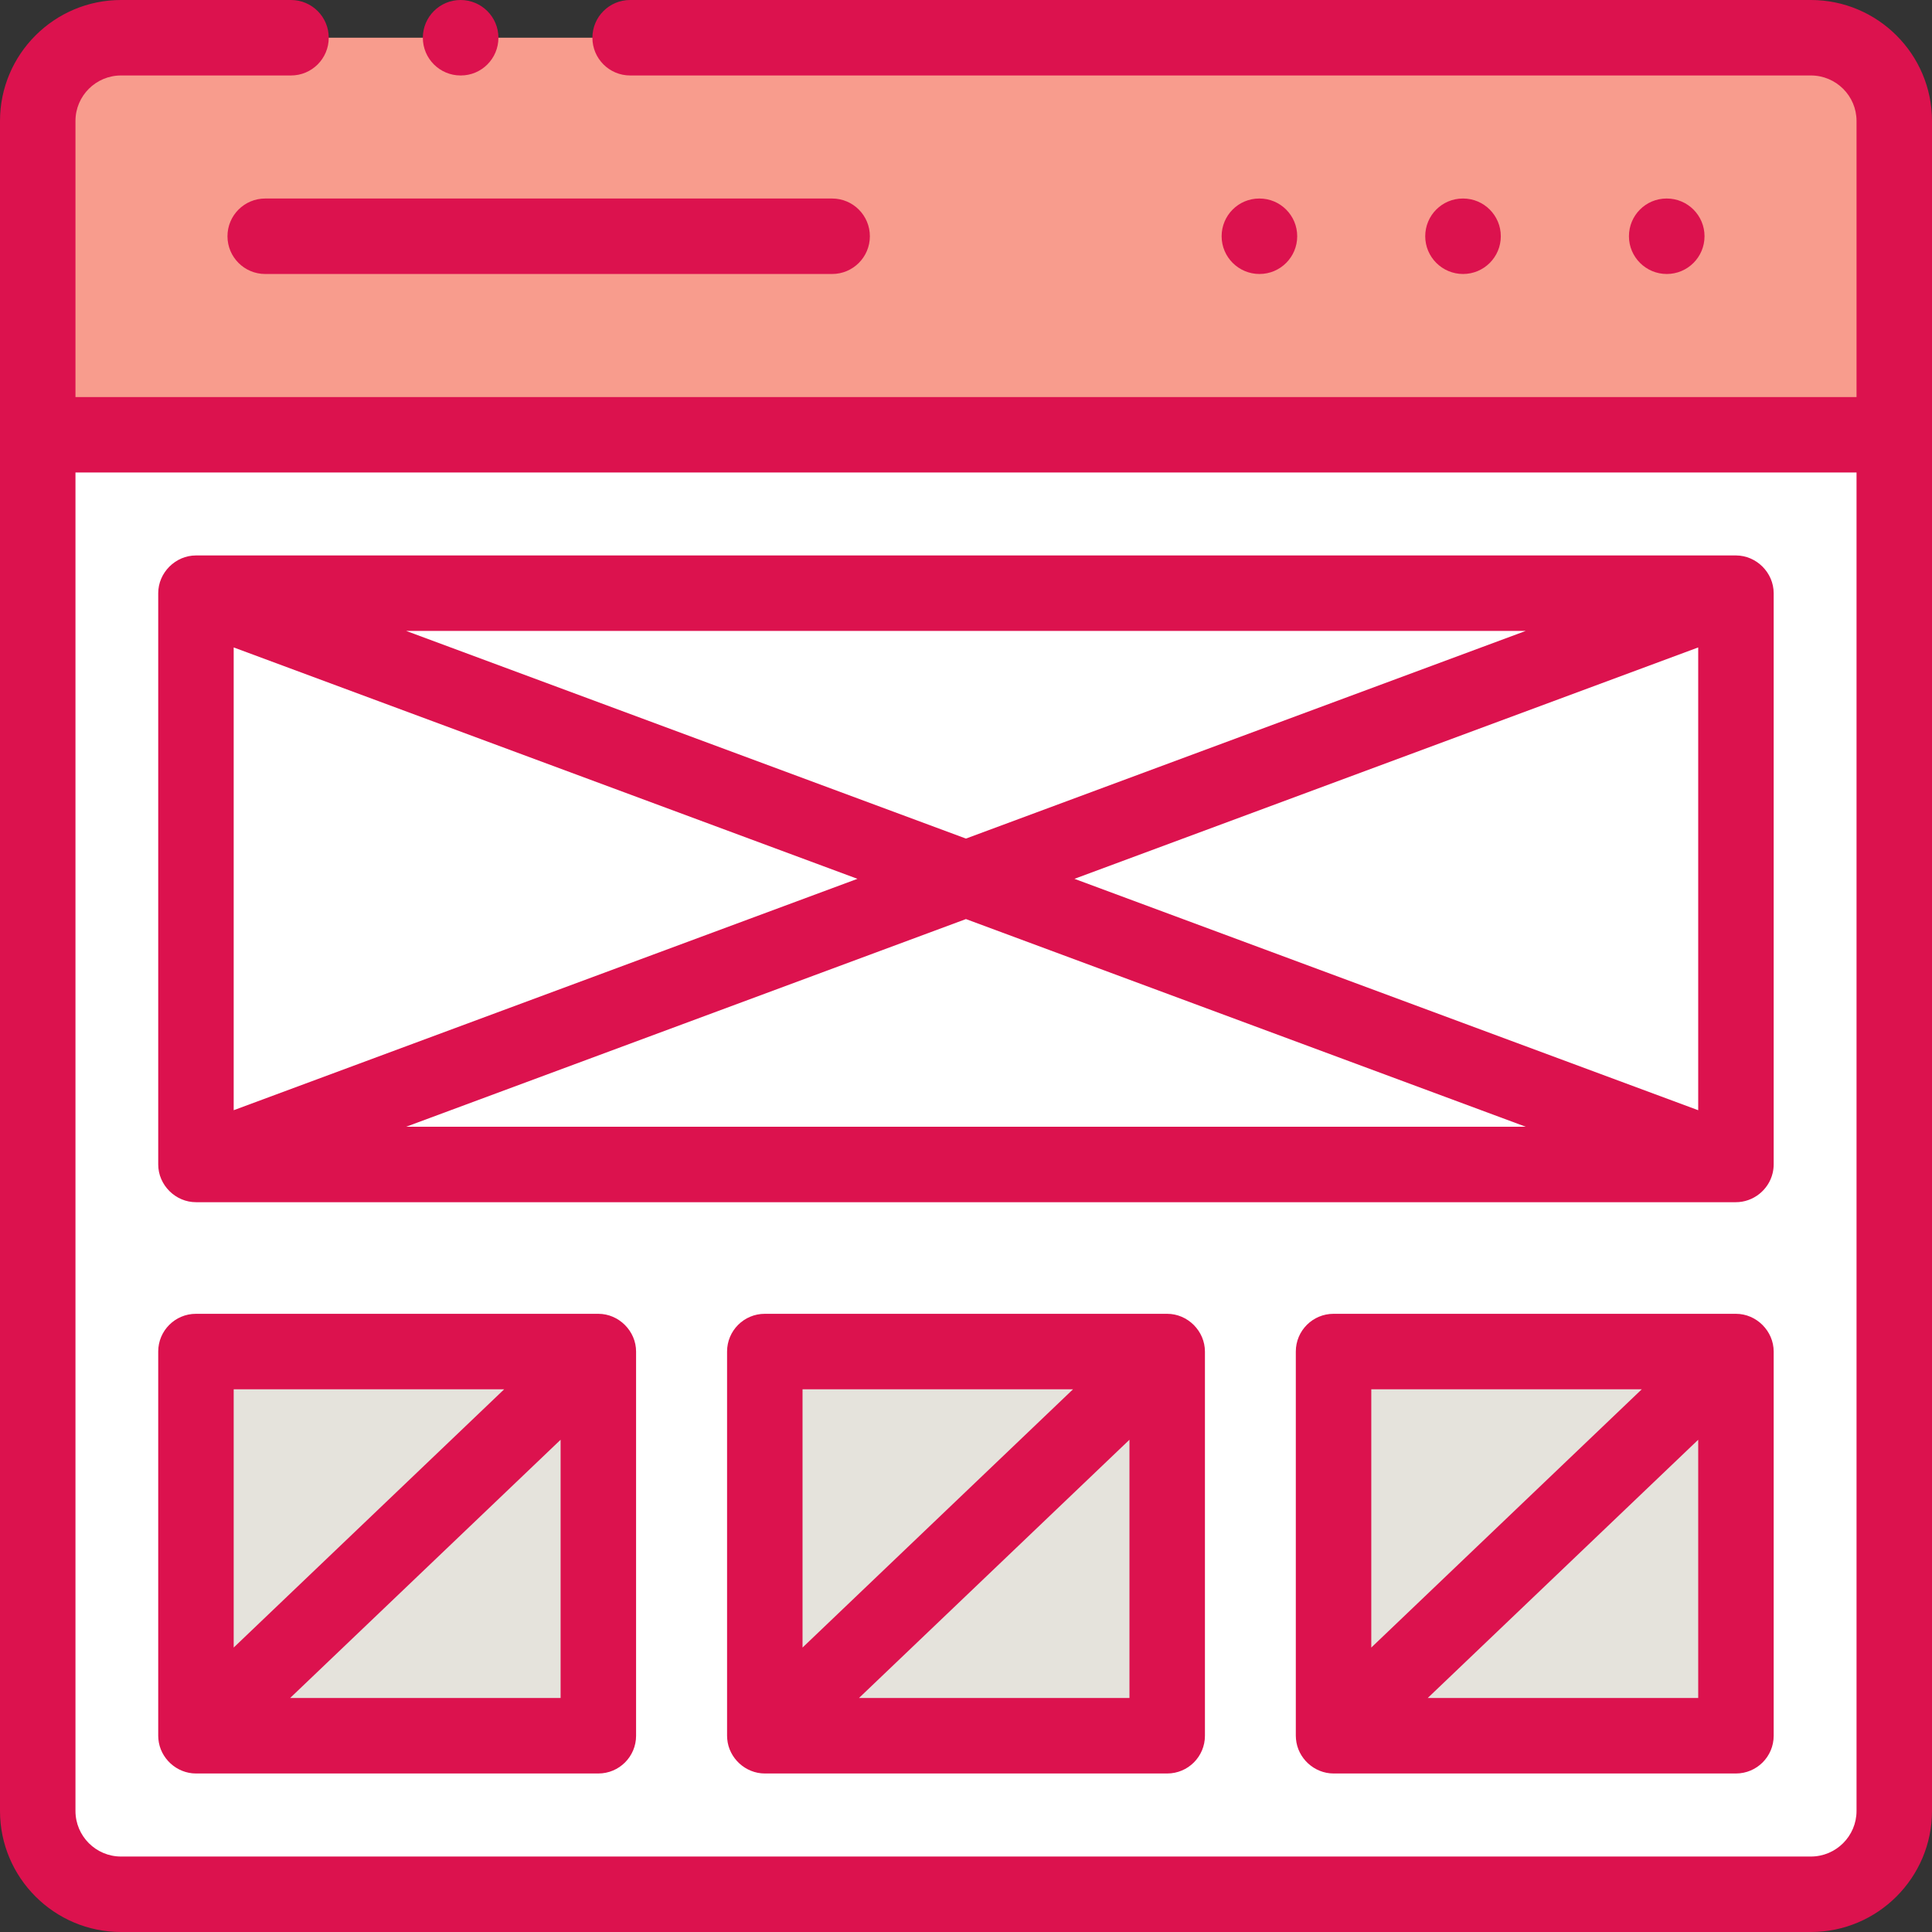
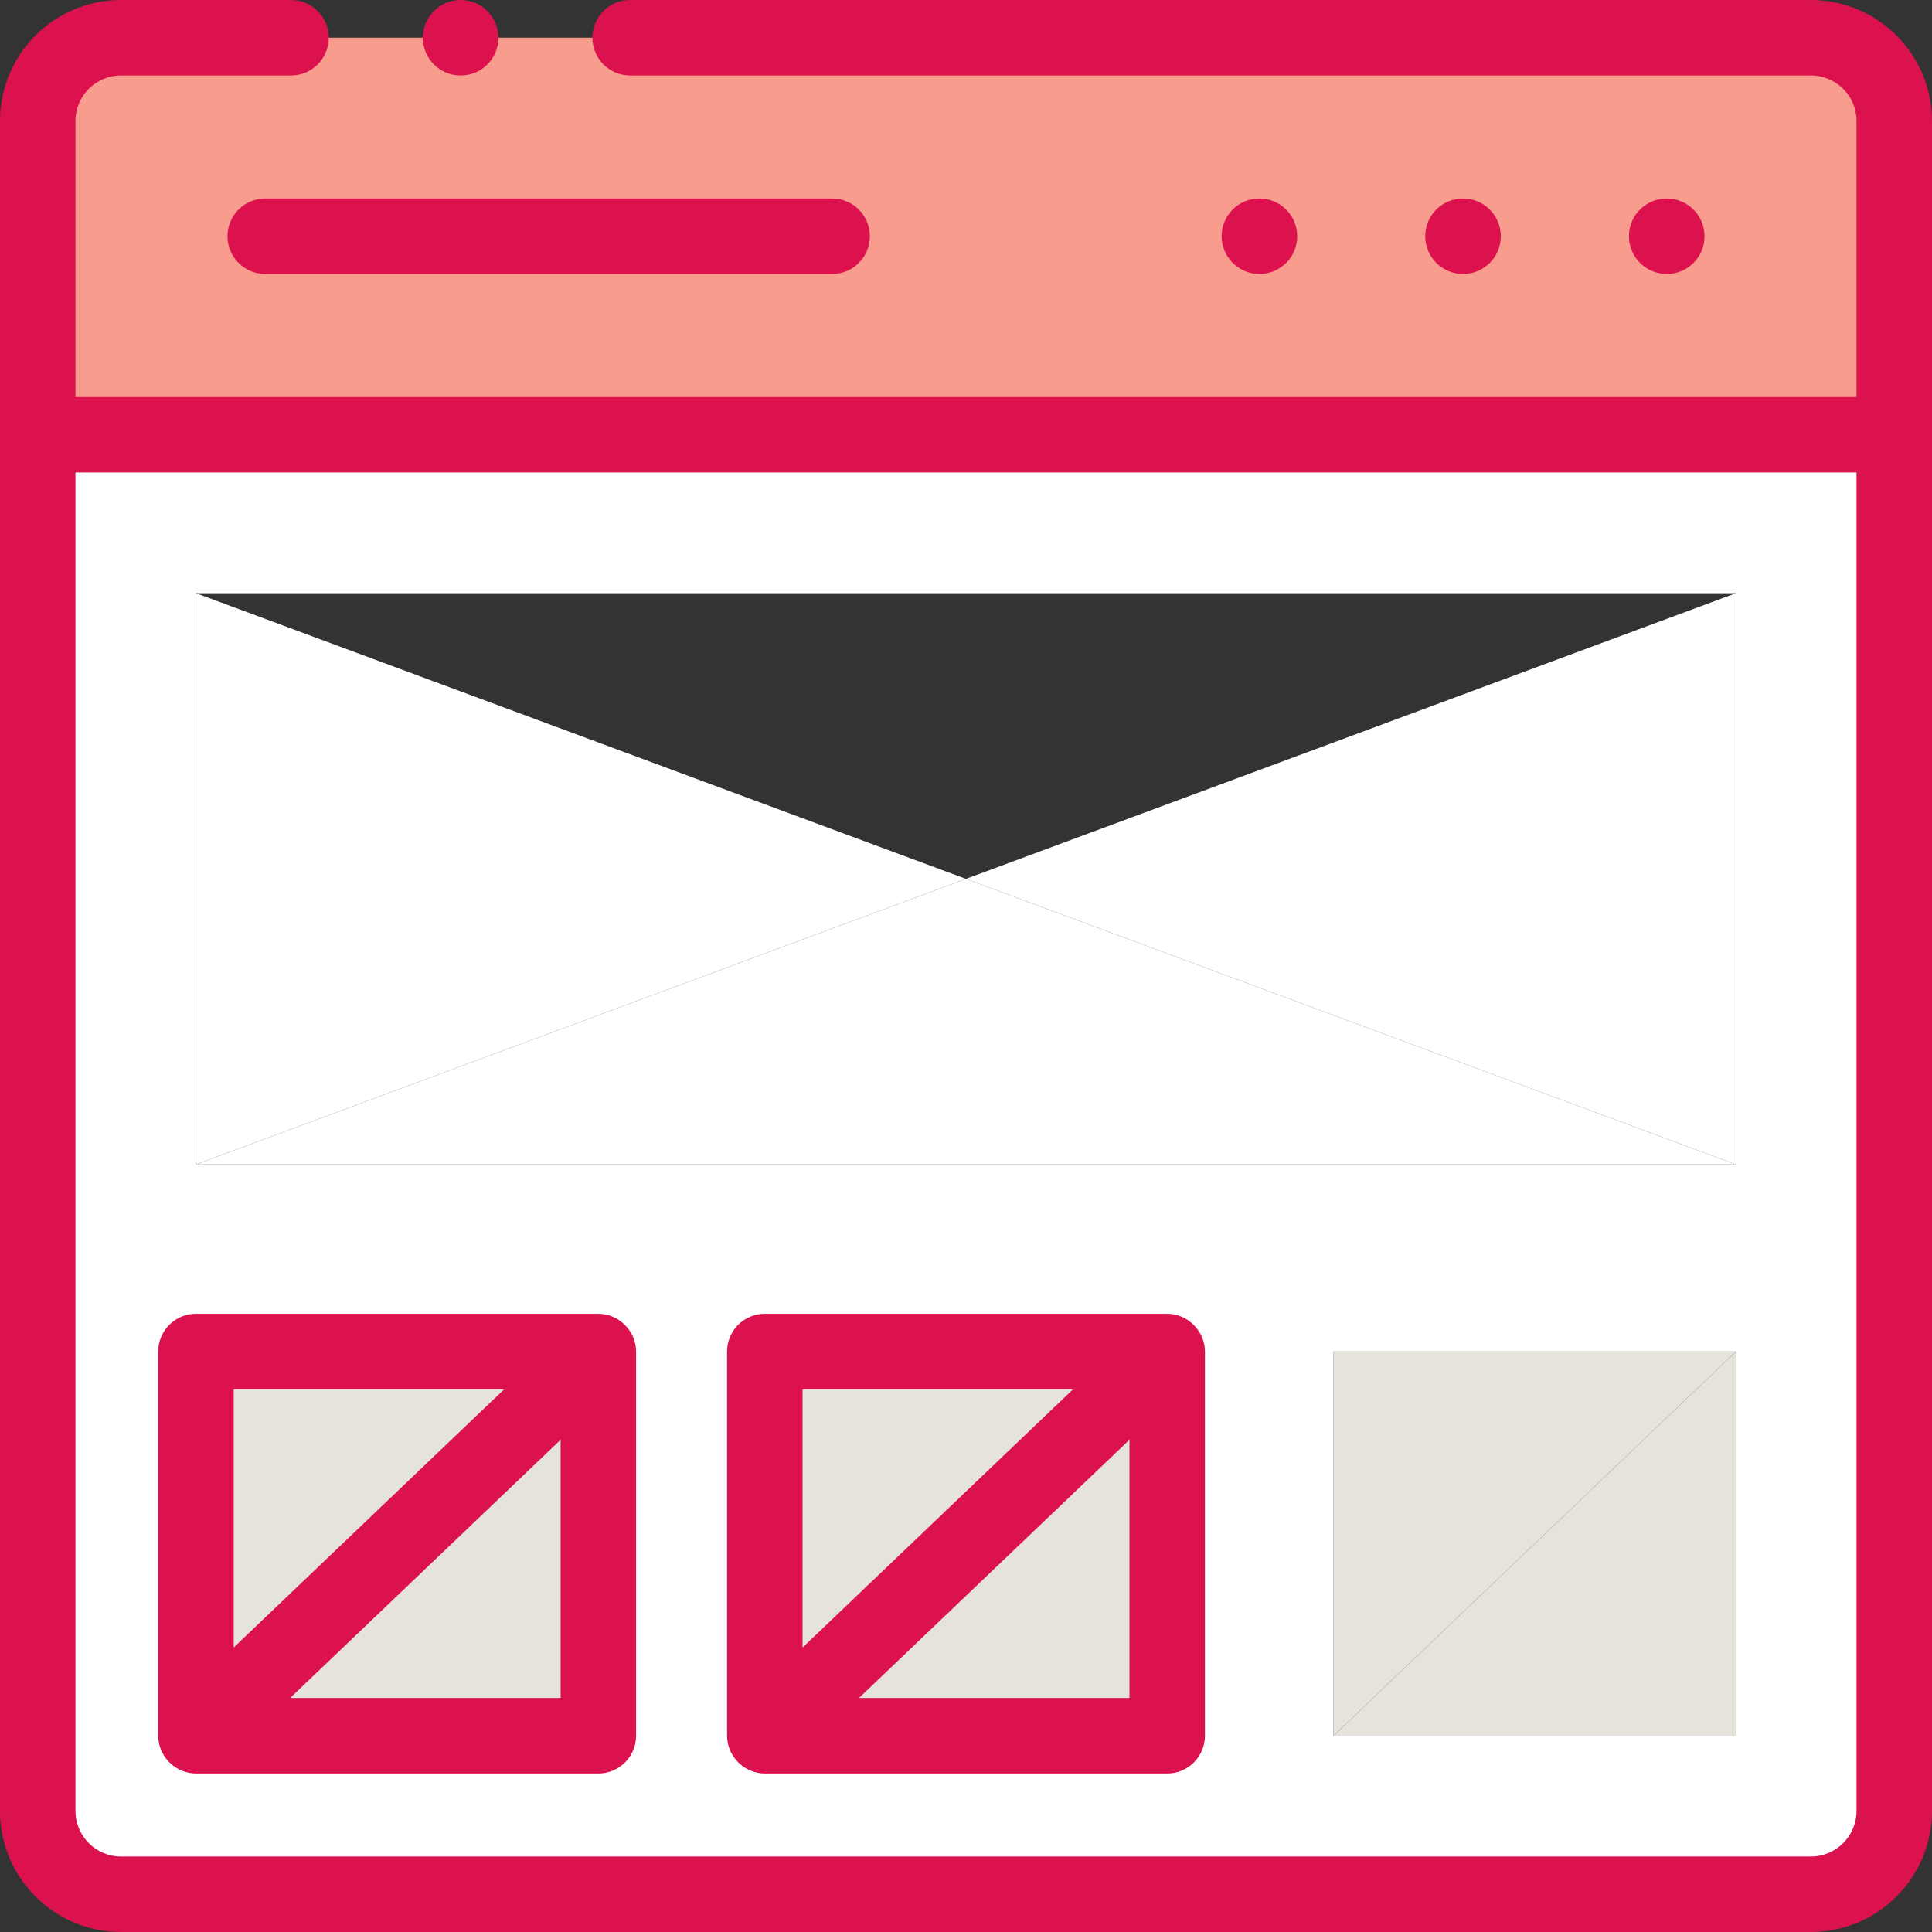
<svg xmlns="http://www.w3.org/2000/svg" version="1.1" width="512" height="512" x="0" y="0" viewBox="0 0 512 512" style="enable-background:new 0 0 512 512" xml:space="preserve" class="">
  <rect x="0" y="0" width="512" height="512" fill="#333333" stroke="none" />
  <g>
    <g>
      <g>
        <path clip-rule="evenodd" d="m10 115.22h491.972l.028-83.167c0-12.132-9.957-22.053-22.099-22.053h-447.83c-12.142 0-22.071 9.921-22.071 22.053z" fill="#f89c8d" fill-rule="evenodd" data-original="#ff7d95" style="" class="" />
      </g>
      <g>
        <path clip-rule="evenodd" d="m10 479.919c0 12.132 9.929 22.081 22.071 22.081h447.83c12.142 0 22.099-9.949 22.099-22.081l-.028-364.699h-491.972zm41.929-171.323v-151.396h408.113v151.395h-408.113zm301.475 151.395v-101.818h106.638v101.819h-106.638zm-150.723-101.818h106.638v101.819h-106.638zm-150.752 0h106.638v101.819h-106.638z" fill="#ffffff" fill-rule="evenodd" data-original="#ffffff" style="" class="" />
      </g>
      <g>
        <path clip-rule="evenodd" d="m51.929 308.596 204.057-75.684-204.057-75.712z" fill="#ffffff" fill-rule="evenodd" data-original="#98eaf9" style="" class="" />
      </g>
      <g>
-         <path clip-rule="evenodd" d="m51.929 157.2 204.057 75.712 204.057-75.712z" fill="#ffffff" fill-rule="evenodd" data-original="#98eaf9" style="" class="" />
-       </g>
+         </g>
      <g>
        <path clip-rule="evenodd" d="m255.986 232.912 204.057 75.684v-151.396z" fill="#ffffff" fill-rule="evenodd" data-original="#98eaf9" style="" class="" />
      </g>
      <g>
        <path clip-rule="evenodd" d="m51.929 308.596h408.114l-204.057-75.684z" fill="#ffffff" fill-rule="evenodd" data-original="#98eaf9" style="" class="" />
      </g>
      <g>
        <path clip-rule="evenodd" d="m51.929 459.991 106.638-101.818h-106.638z" fill="#e5e3dc" fill-rule="evenodd" data-original="#cbf4fb" style="" class="" />
      </g>
      <g>
        <path clip-rule="evenodd" d="m51.929 459.991h106.638v-101.818z" fill="#e5e3dc" fill-rule="evenodd" data-original="#cbf4fb" style="" class="" />
      </g>
      <g>
        <path clip-rule="evenodd" d="m202.681 459.991 106.638-101.818h-106.638z" fill="#e5e3dc" fill-rule="evenodd" data-original="#cbf4fb" style="" class="" />
      </g>
      <g>
        <path clip-rule="evenodd" d="m202.681 459.991h106.638v-101.818z" fill="#e5e3dc" fill-rule="evenodd" data-original="#cbf4fb" style="" class="" />
      </g>
      <g>
        <path clip-rule="evenodd" d="m353.404 459.991 106.639-101.818h-106.639z" fill="#e5e3dc" fill-rule="evenodd" data-original="#cbf4fb" style="" class="" />
      </g>
      <g>
        <path clip-rule="evenodd" d="m353.404 459.991h106.639v-101.818z" fill="#e5e3dc" fill-rule="evenodd" data-original="#cbf4fb" style="" class="" />
      </g>
-       <path d="m469.773 310.87c.173-.741.27-1.513.27-2.275v-151.395c0-5.431-4.564-10-10-10h-408.114c-5.443 0-10 4.568-10 10v151.396c0 5.468 4.598 10.03 10.068 10h407.979c4.624.025 8.739-3.234 9.797-7.726zm-407.844-139.294 165.305 61.322-165.305 61.322zm45.709-4.376h296.696l-148.348 55.032zm148.348 76.364 148.348 55.032h-296.696zm28.753-10.666 165.304-61.322v122.644z" fill="#dc124e" data-original="#000000" style="" class="" />
      <g>
        <path d="m41.973 460.871c.442 5.083 4.844 9.121 9.956 9.121h106.639c5.522 0 10-4.478 10-10v-101.819c0-5.438-4.565-10-10-10h-106.639c-5.522 0-10 4.478-10 10v101.818c0 .287.019.594.044.88zm34.909-10.88 71.685-68.445v68.445zm56.732-81.818-71.685 68.445v-68.445z" fill="#dc124e" data-original="#000000" style="" class="" />
        <path d="m192.725 460.871c.442 5.083 4.844 9.121 9.956 9.121h106.639c5.522 0 10-4.478 10-10v-101.819c0-5.438-4.565-10-10-10h-106.639c-5.522 0-10 4.478-10 10v101.818c0 .287.019.594.044.88zm34.909-10.88 71.685-68.445v68.445zm56.732-81.818-71.685 68.445v-68.445z" fill="#dc124e" data-original="#000000" style="" class="" />
-         <path d="m343.449 460.871c.442 5.083 4.844 9.121 9.956 9.121h106.639c5.522 0 10-4.478 10-10v-101.819c0-5.438-4.565-10-10-10h-106.64c-5.522 0-10 4.478-10 10v101.818c0 .287.02.594.045.88zm34.909-10.88 71.685-68.445v68.445zm56.731-81.818-71.685 68.445v-68.445z" fill="#dc124e" data-original="#000000" style="" class="" />
        <path d="m397.73 62.61c0-5.522-4.478-10-10-10h-.057c-5.522 0-9.972 4.478-9.972 10s4.506 10 10.028 10 10.001-4.477 10.001-10z" fill="#dc124e" data-original="#000000" style="" class="" />
        <path d="m451.716 62.61c0-5.522-4.478-10-10-10h-.057c-5.522 0-9.972 4.478-9.972 10s4.506 10 10.028 10 10.001-4.477 10.001-10z" fill="#dc124e" data-original="#000000" style="" class="" />
        <path d="m343.773 62.61c0-5.522-4.478-10-10-10h-.057c-5.522 0-9.972 4.478-9.972 10s4.506 10 10.028 10 10.001-4.477 10.001-10z" fill="#dc124e" data-original="#000000" style="" class="" />
        <path d="m60.283 62.61c0 5.522 4.478 10 10 10h150.241c5.522 0 10-4.478 10-10s-4.478-10-10-10h-150.241c-5.522 0-10 4.478-10 10z" fill="#dc124e" data-original="#000000" style="" class="" />
        <path d="m479.9 0h-312.907c-5.522 0-10 4.478-10 10s4.478 10 10 10h312.907c6.672 0 12.1 5.407 12.1 12.053v73.167h-472v-73.167c0-6.646 5.415-12.053 12.071-12.053h45.049c5.522 0 10-4.478 10-10s-4.478-10-10-10h-45.049c-17.684 0-32.071 14.379-32.071 32.053v447.866c0 17.689 14.387 32.081 32.071 32.081h447.829c17.7 0 32.1-14.392 32.1-32.081v-447.866c0-17.674-14.399-32.053-32.1-32.053zm12.1 479.919c0 6.661-5.428 12.081-12.1 12.081h-447.829c-6.656 0-12.071-5.42-12.071-12.081v-354.699h472z" fill="#dc124e" data-original="#000000" style="" class="" />
        <path d="m122.057 20h.057c5.522 0 9.972-4.478 9.972-10s-4.506-10-10.028-10-10 4.478-10 10 4.476 10 9.999 10z" fill="#dc124e" data-original="#000000" style="" class="" />
      </g>
    </g>
  </g>
</svg>